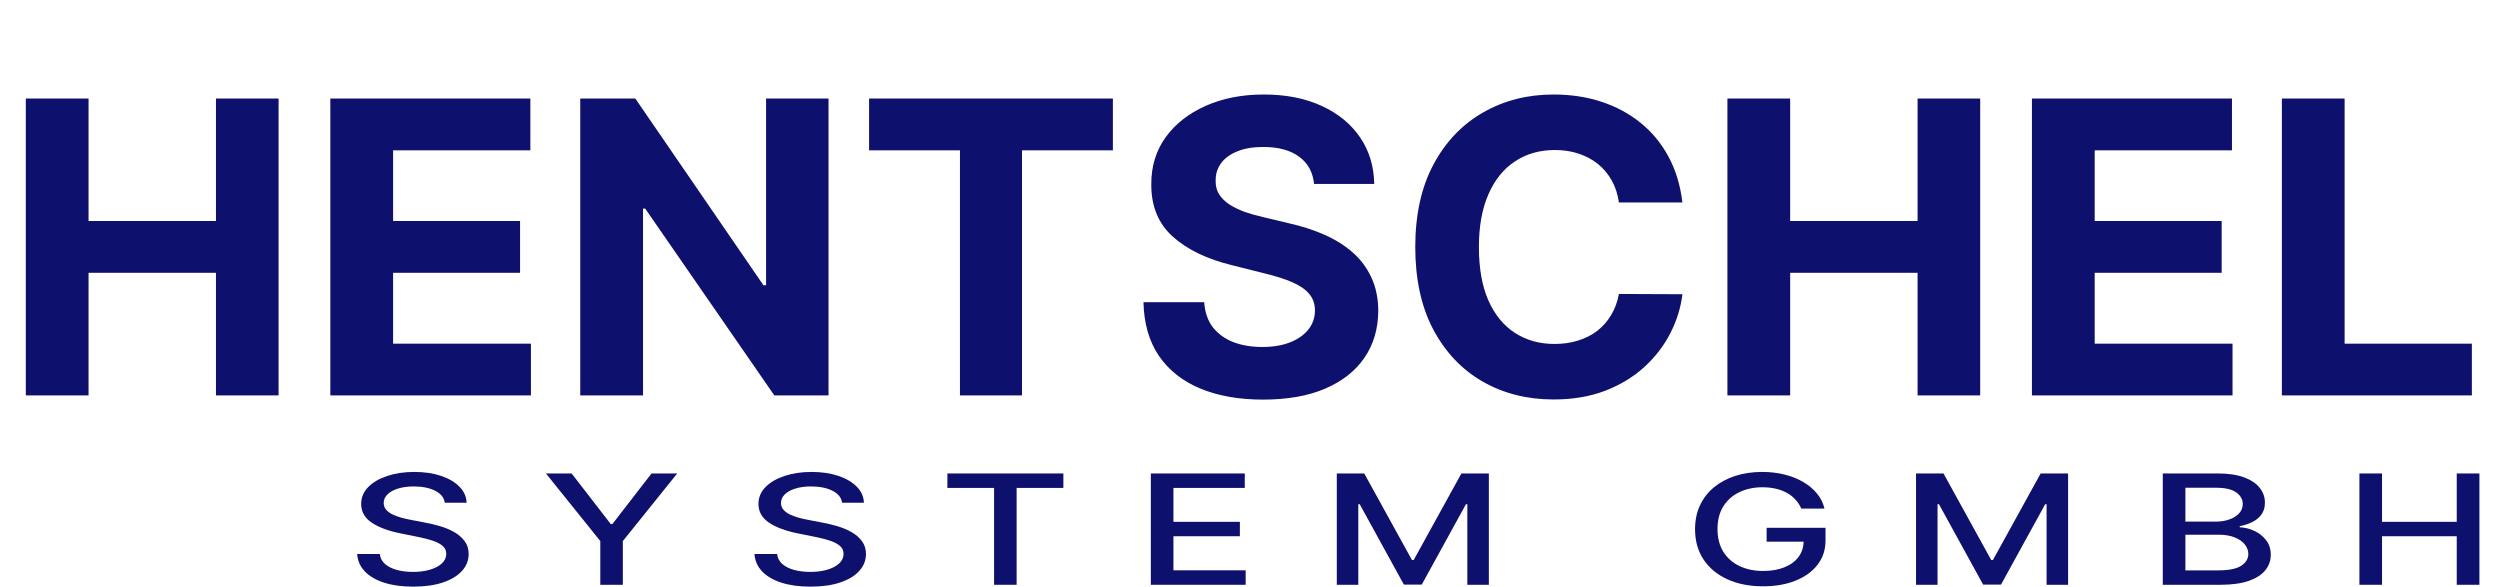
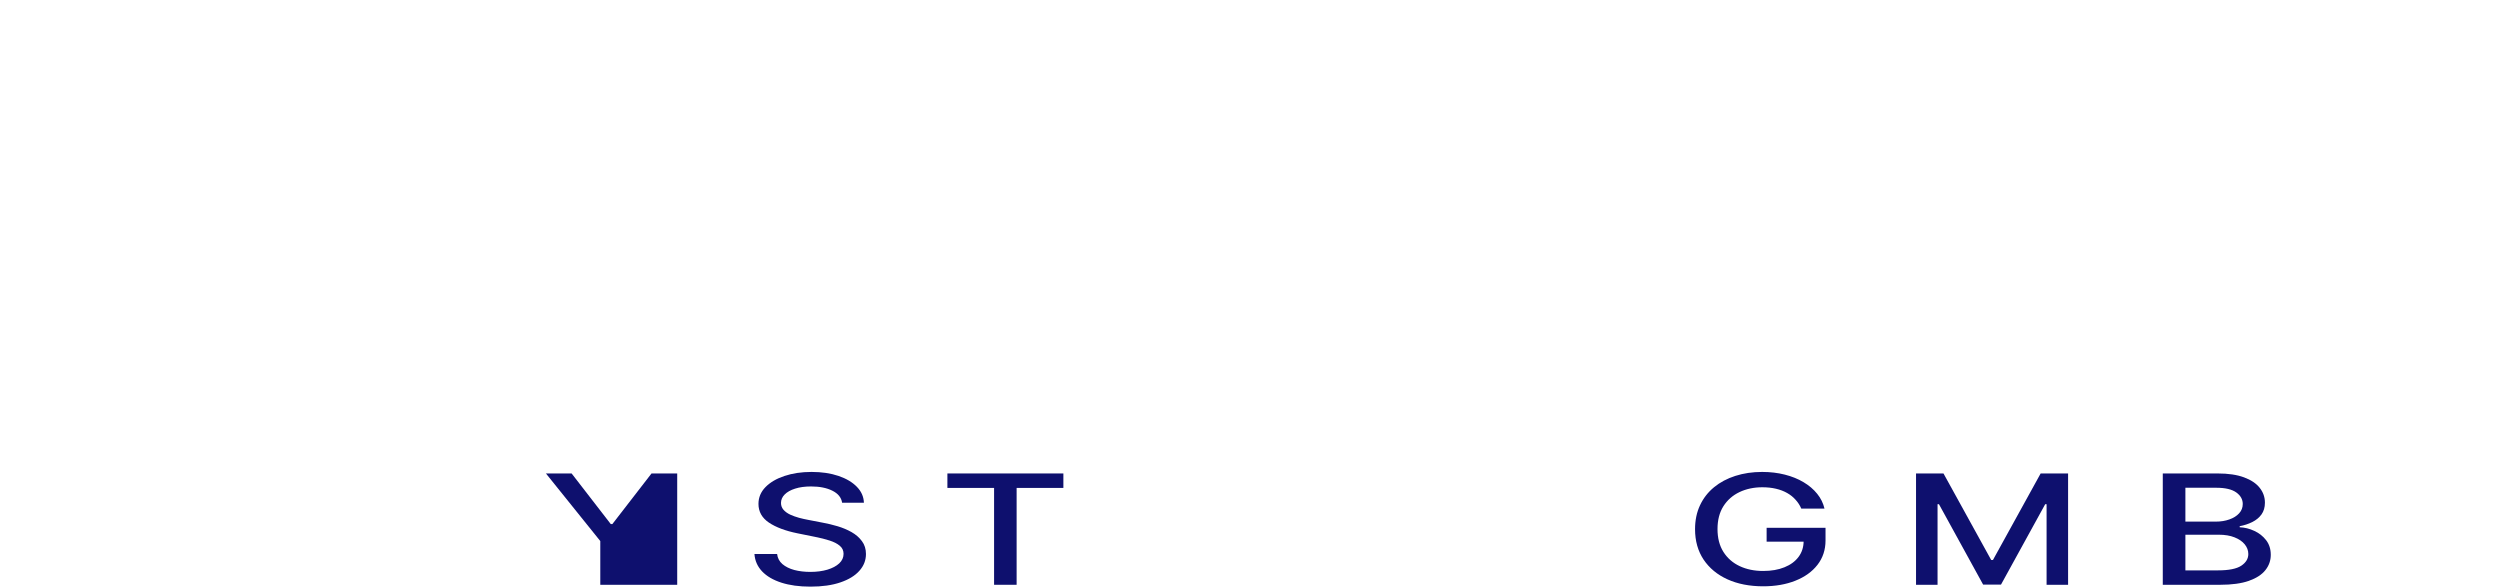
<svg xmlns="http://www.w3.org/2000/svg" width="196" height="46" viewBox="0 0 196 46" fill="none">
-   <path d="M2.023 31V7.727H6.943V17.329H16.932V7.727H21.841V31H16.932V21.386H6.943V31H2.023ZM25.898 31V7.727H41.58V11.784H30.818V17.329H40.773V21.386H30.818V26.943H41.625V31H25.898ZM64.957 7.727V31H60.707L50.582 16.352H50.412V31H45.492V7.727H49.81L59.855 22.364H60.06V7.727H64.957ZM68.136 11.784V7.727H87.25V11.784H80.125V31H75.261V11.784H68.136ZM103.023 14.421C102.932 13.504 102.542 12.792 101.852 12.284C101.163 11.777 100.227 11.523 99.046 11.523C98.242 11.523 97.564 11.636 97.011 11.864C96.458 12.083 96.034 12.39 95.739 12.784C95.451 13.178 95.307 13.625 95.307 14.125C95.292 14.542 95.379 14.905 95.568 15.216C95.765 15.527 96.034 15.796 96.375 16.023C96.716 16.242 97.11 16.436 97.557 16.602C98.004 16.761 98.481 16.898 98.989 17.011L101.08 17.511C102.095 17.739 103.027 18.042 103.875 18.421C104.723 18.799 105.458 19.265 106.08 19.818C106.701 20.371 107.182 21.023 107.523 21.773C107.871 22.523 108.049 23.383 108.057 24.352C108.049 25.776 107.686 27.011 106.966 28.057C106.254 29.095 105.223 29.901 103.875 30.477C102.534 31.046 100.917 31.329 99.023 31.329C97.144 31.329 95.508 31.042 94.114 30.466C92.727 29.89 91.644 29.038 90.864 27.909C90.091 26.773 89.686 25.367 89.648 23.693H94.409C94.462 24.474 94.686 25.125 95.079 25.648C95.481 26.163 96.015 26.553 96.682 26.818C97.356 27.076 98.117 27.204 98.966 27.204C99.799 27.204 100.523 27.083 101.136 26.841C101.758 26.599 102.239 26.261 102.58 25.829C102.92 25.398 103.091 24.901 103.091 24.341C103.091 23.818 102.936 23.379 102.625 23.023C102.322 22.667 101.875 22.364 101.284 22.114C100.701 21.864 99.985 21.636 99.136 21.432L96.602 20.796C94.64 20.318 93.091 19.572 91.954 18.557C90.818 17.542 90.254 16.174 90.261 14.454C90.254 13.046 90.629 11.814 91.386 10.761C92.151 9.708 93.201 8.886 94.534 8.295C95.867 7.705 97.383 7.409 99.079 7.409C100.807 7.409 102.314 7.705 103.602 8.295C104.898 8.886 105.905 9.708 106.625 10.761C107.345 11.814 107.716 13.034 107.739 14.421H103.023ZM131.901 15.875H126.923C126.832 15.231 126.647 14.659 126.366 14.159C126.086 13.652 125.726 13.22 125.287 12.864C124.848 12.508 124.34 12.235 123.764 12.046C123.196 11.856 122.579 11.761 121.912 11.761C120.707 11.761 119.658 12.061 118.764 12.659C117.87 13.25 117.177 14.114 116.685 15.25C116.192 16.379 115.946 17.75 115.946 19.364C115.946 21.023 116.192 22.417 116.685 23.546C117.185 24.674 117.882 25.526 118.776 26.102C119.67 26.678 120.704 26.966 121.878 26.966C122.537 26.966 123.147 26.879 123.707 26.704C124.276 26.53 124.779 26.276 125.219 25.943C125.658 25.602 126.022 25.189 126.31 24.704C126.605 24.22 126.81 23.667 126.923 23.046L131.901 23.068C131.772 24.136 131.45 25.167 130.935 26.159C130.427 27.144 129.741 28.026 128.878 28.807C128.022 29.579 126.999 30.193 125.81 30.648C124.628 31.095 123.291 31.318 121.798 31.318C119.723 31.318 117.866 30.849 116.23 29.909C114.601 28.97 113.313 27.61 112.366 25.829C111.427 24.049 110.957 21.894 110.957 19.364C110.957 16.826 111.435 14.667 112.389 12.886C113.344 11.106 114.639 9.75 116.276 8.818C117.912 7.879 119.753 7.409 121.798 7.409C123.147 7.409 124.397 7.598 125.548 7.977C126.707 8.356 127.734 8.909 128.628 9.636C129.522 10.356 130.249 11.239 130.81 12.284C131.378 13.329 131.741 14.527 131.901 15.875ZM135.429 31V7.727H140.349V17.329H150.338V7.727H155.247V31H150.338V21.386H140.349V31H135.429ZM159.304 31V7.727H174.986V11.784H164.224V17.329H174.179V21.386H164.224V26.943H175.031V31H159.304ZM178.898 31V7.727H183.818V26.943H193.795V31H178.898Z" fill="#0E106E" />
-   <path d="M184.978 45.847V37.119H186.751V40.912H192.608V37.119H194.386V45.847H192.608V42.041H186.751V45.847H184.978Z" fill="#0E106E" />
  <path d="M169.562 45.847V37.119H173.864C174.698 37.119 175.388 37.222 175.935 37.426C176.482 37.628 176.891 37.902 177.163 38.249C177.435 38.592 177.57 38.98 177.57 39.412C177.57 39.776 177.48 40.082 177.301 40.332C177.121 40.58 176.88 40.778 176.578 40.929C176.28 41.077 175.951 41.185 175.591 41.253V41.338C175.981 41.352 176.362 41.446 176.733 41.619C177.108 41.79 177.417 42.033 177.662 42.348C177.907 42.663 178.029 43.047 178.029 43.499C178.029 43.945 177.888 44.345 177.605 44.7C177.326 45.053 176.893 45.332 176.308 45.54C175.723 45.744 174.975 45.847 174.065 45.847H169.562ZM171.335 44.717H173.893C174.742 44.717 175.35 44.595 175.717 44.351C176.085 44.106 176.268 43.801 176.268 43.435C176.268 43.159 176.174 42.906 175.987 42.676C175.8 42.446 175.532 42.263 175.184 42.126C174.84 41.99 174.43 41.922 173.956 41.922H171.335V44.717ZM171.335 40.895H173.71C174.107 40.895 174.465 40.838 174.782 40.724C175.104 40.611 175.358 40.452 175.545 40.247C175.736 40.04 175.832 39.795 175.832 39.514C175.832 39.153 175.662 38.851 175.322 38.606C174.981 38.362 174.459 38.24 173.755 38.24H171.335V40.895Z" fill="#0E106E" />
  <path d="M150.217 37.119H152.369L156.109 43.903H156.247L159.987 37.119H162.138V45.847H160.452V39.531H160.343L156.878 45.834H155.478L152.013 39.527H151.904V45.847H150.217V37.119Z" fill="#0E106E" />
  <path d="M141.222 39.876C141.111 39.618 140.962 39.386 140.774 39.182C140.591 38.974 140.371 38.798 140.115 38.653C139.858 38.506 139.566 38.394 139.237 38.317C138.912 38.24 138.554 38.202 138.164 38.202C137.503 38.202 136.906 38.328 136.374 38.581C135.843 38.834 135.422 39.205 135.112 39.693C134.806 40.179 134.653 40.774 134.653 41.479C134.653 42.186 134.808 42.784 135.118 43.273C135.428 43.761 135.852 44.132 136.392 44.385C136.931 44.638 137.545 44.764 138.233 44.764C138.872 44.764 139.428 44.668 139.902 44.474C140.381 44.281 140.75 44.008 141.01 43.656C141.274 43.301 141.405 42.883 141.405 42.403L141.864 42.467H138.503V41.381H143.121V42.374C143.121 43.106 142.91 43.743 142.49 44.283C142.073 44.82 141.495 45.234 140.757 45.527C140.023 45.82 139.182 45.966 138.233 45.966C137.17 45.966 136.237 45.784 135.434 45.42C134.634 45.057 134.011 44.541 133.563 43.874C133.116 43.203 132.892 42.408 132.892 41.487C132.892 40.791 133.022 40.166 133.282 39.612C133.542 39.058 133.908 38.588 134.378 38.202C134.852 37.812 135.409 37.516 136.047 37.311C136.69 37.104 137.392 37 138.153 37C138.788 37 139.378 37.07 139.925 37.209C140.476 37.348 140.966 37.545 141.394 37.801C141.826 38.057 142.184 38.361 142.467 38.713C142.75 39.062 142.941 39.45 143.04 39.876H141.222Z" fill="#0E106E" />
-   <path d="M104.805 37.119H106.956L110.696 43.903H110.834L114.574 37.119H116.726V45.847H115.039V39.531H114.93L111.465 45.834H110.065L106.6 39.527H106.491V45.847H104.805V37.119Z" fill="#0E106E" />
-   <path d="M90.225 45.847V37.119H97.59V38.253H91.997V40.912H97.206V42.041H91.997V44.713H97.659V45.847H90.225Z" fill="#0E106E" />
  <path d="M74.276 38.253V37.119H83.369V38.253H79.703V45.847H77.936V38.253H74.276Z" fill="#0E106E" />
  <path d="M66.021 39.412C65.96 39.008 65.707 38.696 65.263 38.474C64.82 38.25 64.261 38.138 63.588 38.138C63.106 38.138 62.69 38.195 62.338 38.308C61.986 38.419 61.712 38.572 61.517 38.769C61.326 38.962 61.23 39.182 61.23 39.429C61.23 39.636 61.295 39.815 61.426 39.966C61.559 40.117 61.733 40.243 61.948 40.345C62.166 40.445 62.399 40.528 62.648 40.597C62.896 40.662 63.135 40.716 63.365 40.758L64.512 40.98C64.887 41.048 65.271 41.141 65.665 41.257C66.059 41.374 66.424 41.527 66.761 41.717C67.097 41.908 67.369 42.144 67.575 42.425C67.786 42.706 67.891 43.043 67.891 43.435C67.891 43.929 67.719 44.368 67.374 44.751C67.034 45.135 66.539 45.438 65.889 45.659C65.242 45.881 64.46 45.992 63.542 45.992C62.663 45.992 61.902 45.888 61.259 45.68C60.617 45.473 60.114 45.179 59.75 44.798C59.387 44.415 59.186 43.96 59.148 43.435H60.926C60.961 43.75 61.099 44.013 61.34 44.223C61.584 44.43 61.896 44.585 62.275 44.688C62.657 44.787 63.076 44.837 63.531 44.837C64.032 44.837 64.478 44.778 64.868 44.662C65.261 44.543 65.571 44.378 65.797 44.168C66.023 43.955 66.135 43.706 66.135 43.422C66.135 43.163 66.036 42.952 65.837 42.787C65.642 42.622 65.376 42.486 65.04 42.378C64.707 42.27 64.33 42.175 63.91 42.092L62.521 41.811C61.581 41.621 60.835 41.341 60.284 40.972C59.737 40.602 59.464 40.114 59.464 39.506C59.464 39.003 59.647 38.564 60.014 38.189C60.382 37.814 60.879 37.523 61.506 37.315C62.133 37.105 62.841 37 63.629 37C64.424 37 65.126 37.104 65.734 37.311C66.346 37.519 66.828 37.804 67.18 38.168C67.531 38.528 67.715 38.943 67.73 39.412H66.021Z" fill="#0E106E" />
-   <path d="M42.801 37.119H44.815L47.884 41.087H48.01L51.079 37.119H53.093L48.83 42.42V45.847H47.063V42.42L42.801 37.119Z" fill="#0E106E" />
-   <path d="M34.873 39.412C34.811 39.008 34.559 38.696 34.115 38.474C33.672 38.25 33.113 38.138 32.44 38.138C31.958 38.138 31.541 38.195 31.19 38.308C30.838 38.419 30.564 38.572 30.369 38.769C30.178 38.962 30.082 39.182 30.082 39.429C30.082 39.636 30.147 39.815 30.277 39.966C30.411 40.117 30.585 40.243 30.799 40.345C31.017 40.445 31.251 40.528 31.499 40.597C31.748 40.662 31.987 40.716 32.217 40.758L33.364 40.98C33.739 41.048 34.123 41.141 34.517 41.257C34.911 41.374 35.276 41.527 35.613 41.717C35.949 41.908 36.221 42.144 36.427 42.425C36.638 42.706 36.743 43.043 36.743 43.435C36.743 43.929 36.571 44.368 36.227 44.751C35.886 45.135 35.391 45.438 34.741 45.659C34.094 45.881 33.312 45.992 32.394 45.992C31.515 45.992 30.754 45.888 30.111 45.68C29.469 45.473 28.966 45.179 28.602 44.798C28.239 44.415 28.038 43.96 28 43.435H29.778C29.813 43.75 29.951 44.013 30.191 44.223C30.436 44.43 30.748 44.585 31.127 44.688C31.509 44.787 31.928 44.837 32.383 44.837C32.884 44.837 33.329 44.778 33.719 44.662C34.113 44.543 34.423 44.378 34.649 44.168C34.874 43.955 34.987 43.706 34.987 43.422C34.987 43.163 34.888 42.952 34.689 42.787C34.494 42.622 34.228 42.486 33.892 42.378C33.559 42.27 33.182 42.175 32.761 42.092L31.373 41.811C30.432 41.621 29.687 41.341 29.136 40.972C28.589 40.602 28.316 40.114 28.316 39.506C28.316 39.003 28.499 38.564 28.866 38.189C29.233 37.814 29.731 37.523 30.358 37.315C30.985 37.105 31.692 37 32.48 37C33.276 37 33.978 37.104 34.586 37.311C35.198 37.519 35.68 37.804 36.031 38.168C36.383 38.528 36.567 38.943 36.582 39.412H34.873Z" fill="#0E106E" />
+   <path d="M42.801 37.119H44.815L47.884 41.087H48.01L51.079 37.119H53.093V45.847H47.063V42.42L42.801 37.119Z" fill="#0E106E" />
</svg>